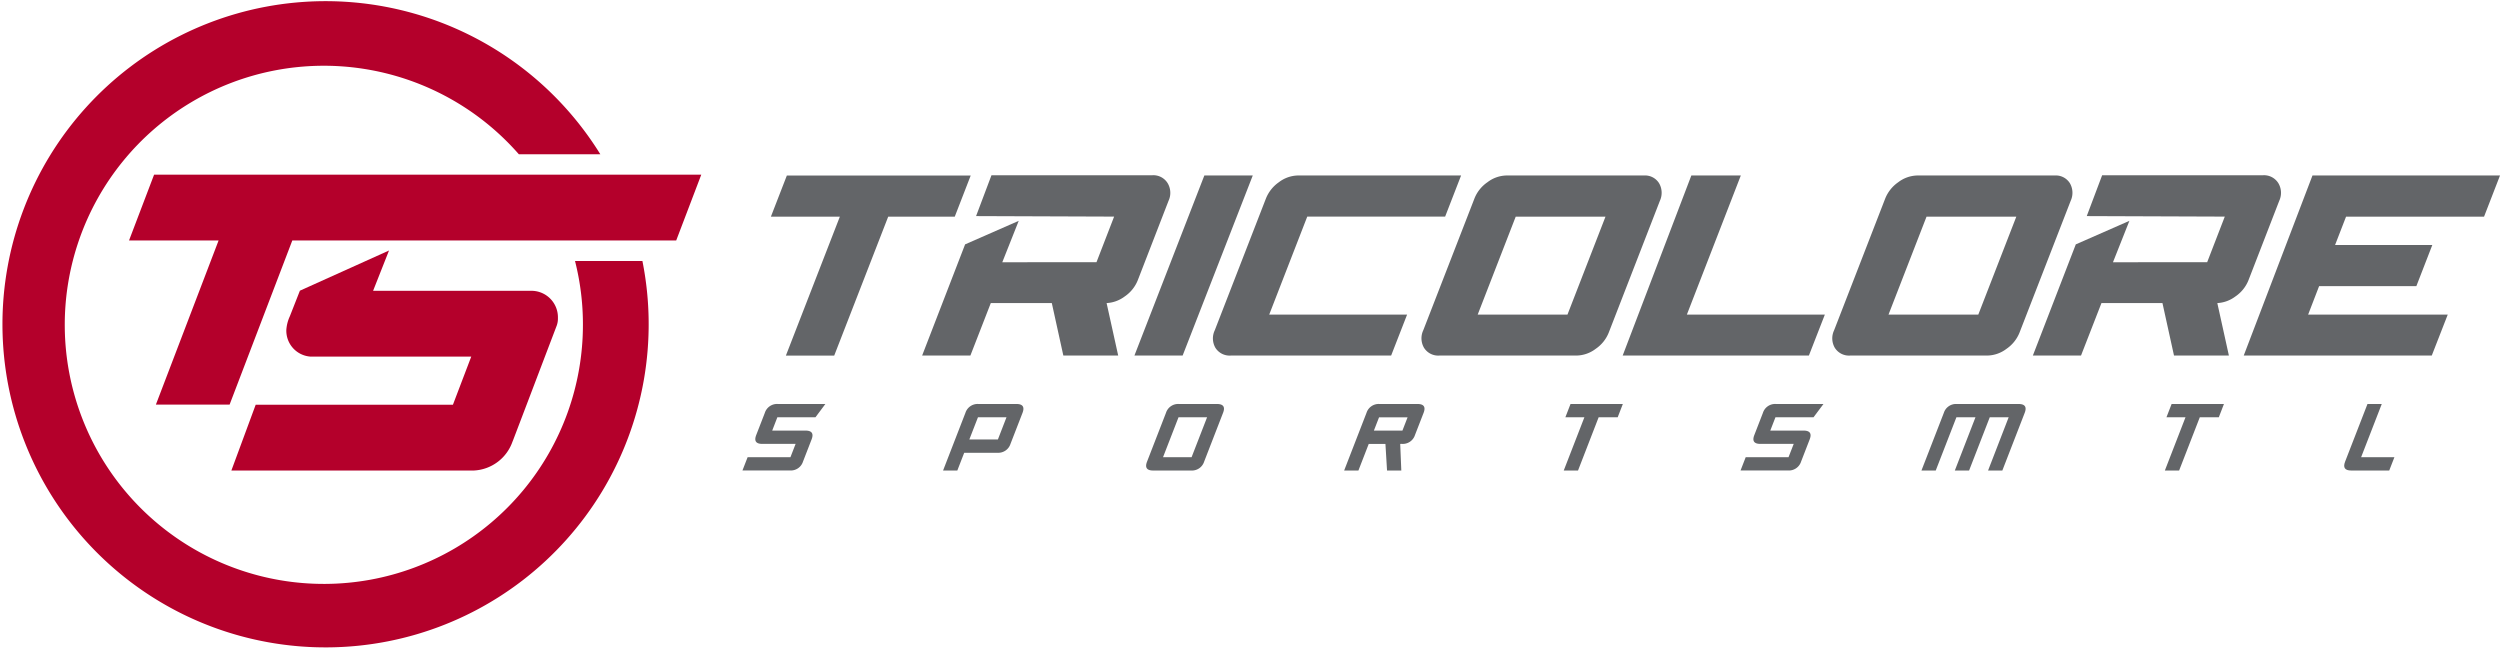
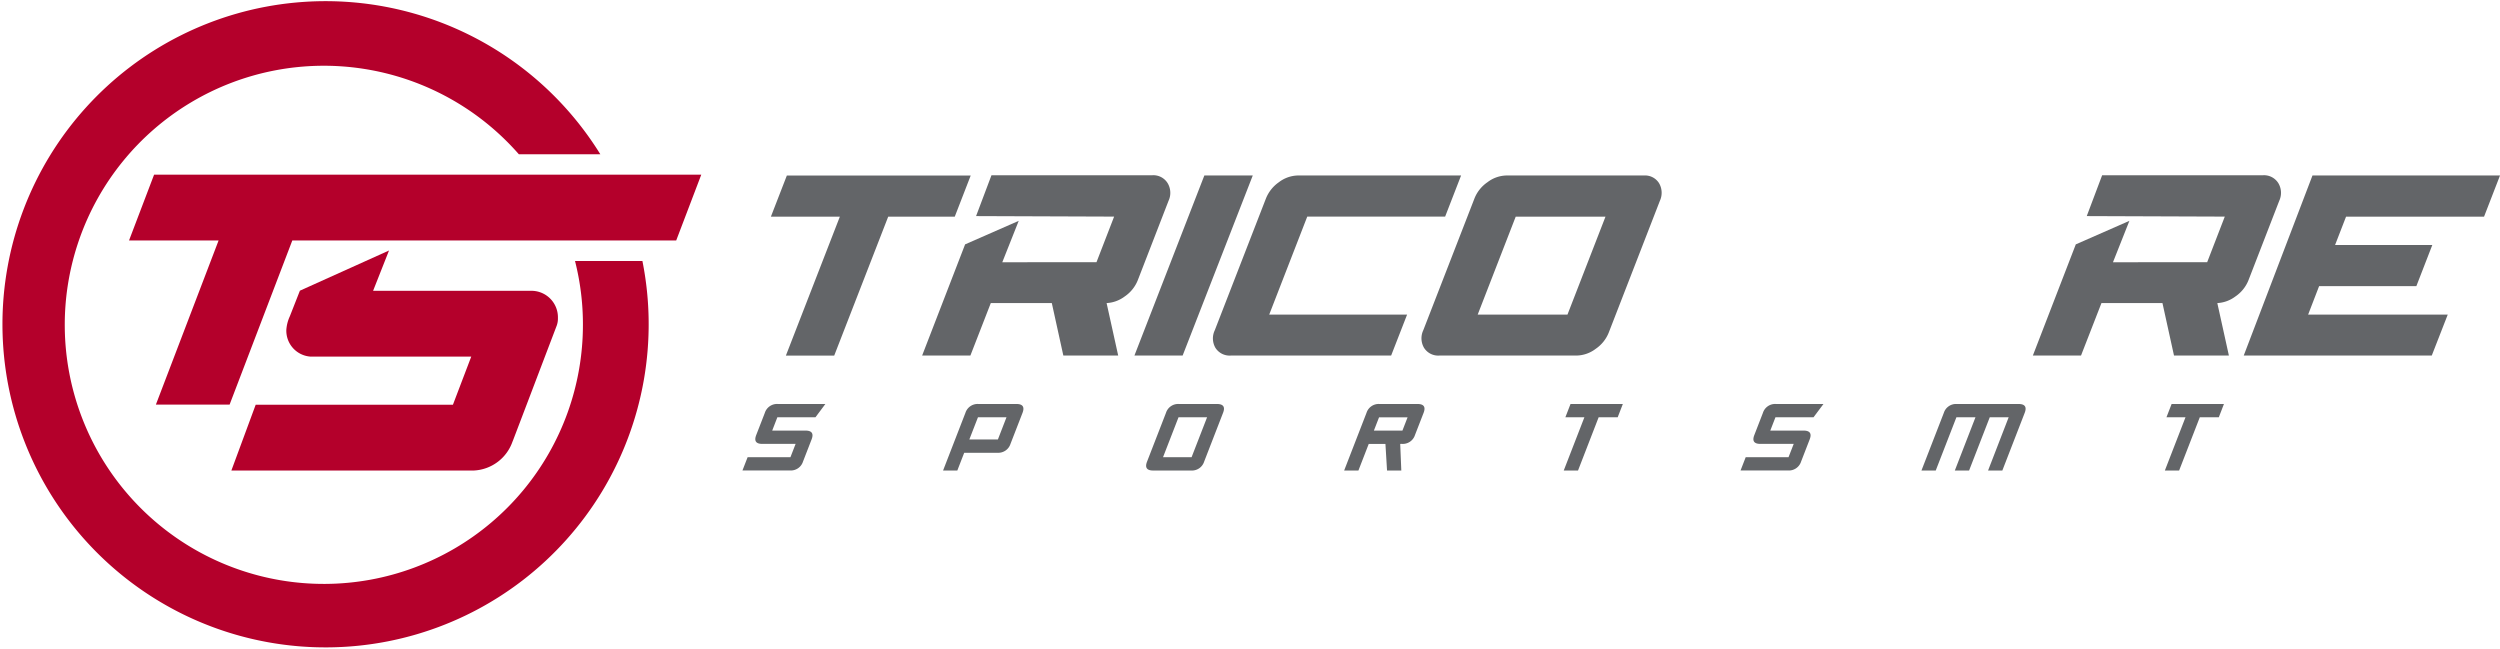
<svg xmlns="http://www.w3.org/2000/svg" width="295.882" height="76.772" viewBox="0 0 295.882 76.772">
  <defs>
    <style>
      .cls-1 {
        fill: #636568;
      }

      .cls-2 {
        fill: #b4002b;
      }
    </style>
  </defs>
  <g id="Group_6" data-name="Group 6" transform="translate(-148.35 -241.743)">
    <g id="Group_4" data-name="Group 4" transform="translate(239.588 262.483)">
      <g id="Group_3" data-name="Group 3" transform="translate(43.021 0.031)">
        <path id="Path_9" data-name="Path 9" class="cls-1" d="M373.1,297.824l8.276-21.311h5.73l-8.3,21.311Z" transform="translate(-373.097 -276.514)" />
        <path id="Path_10" data-name="Path 10" class="cls-1" d="M390.765,297.825a1.991,1.991,0,0,1-1.811-.913,2.231,2.231,0,0,1-.08-2.076l6.066-15.624a4.29,4.29,0,0,1,1.519-1.9,3.832,3.832,0,0,1,2.244-.8h19.325l-1.889,4.87H399.82l-4.5,11.593h16.319l-1.889,4.848Z" transform="translate(-379.363 -276.514)" />
        <path id="Path_11" data-name="Path 11" class="cls-1" d="M432.078,297.825a1.98,1.98,0,0,1-1.8-.913,2.225,2.225,0,0,1-.094-2.076l6.067-15.624a4.2,4.2,0,0,1,1.529-1.9,3.822,3.822,0,0,1,2.247-.8h16.282a1.953,1.953,0,0,1,1.786.919,2.256,2.256,0,0,1,.093,2.081l-6.063,15.623a4.208,4.208,0,0,1-1.534,1.894,3.851,3.851,0,0,1-2.232.794Zm15.173-4.848,4.5-11.593H441.126l-4.5,11.593Z" transform="translate(-395.996 -276.514)" />
-         <path id="Path_12" data-name="Path 12" class="cls-1" d="M469.834,297.824l8.127-21.311h5.855l-6.384,16.463h16.33l-1.889,4.848Z" transform="translate(-412.045 -276.514)" />
-         <path id="Path_13" data-name="Path 13" class="cls-1" d="M513.465,297.825a1.978,1.978,0,0,1-1.8-.913,2.222,2.222,0,0,1-.089-2.076l6.061-15.624a4.294,4.294,0,0,1,1.53-1.9,3.843,3.843,0,0,1,2.25-.8h16.28a1.957,1.957,0,0,1,1.787.919,2.258,2.258,0,0,1,.094,2.077l-6.066,15.626a4.226,4.226,0,0,1-1.532,1.894,3.852,3.852,0,0,1-2.231.794Zm15.178-4.848,4.5-11.593H522.517l-4.5,11.593Z" transform="translate(-428.765 -276.514)" />
        <path id="Path_14" data-name="Path 14" class="cls-1" d="M592.878,297.824l8.136-21.311h22.195l-1.887,4.87H604.989l-1.3,3.354h11.508l-1.887,4.868H601.8l-1.3,3.37h16.524l-1.891,4.848Z" transform="translate(-461.585 -276.514)" />
      </g>
      <path id="Path_15" data-name="Path 15" class="cls-1" d="M302.97,276.514l-1.889,4.87h8.161l-6.386,16.441h5.72l6.389-16.441,7.877,0,1.887-4.868Z" transform="translate(-301.081 -276.482)" />
      <path id="Path_16" data-name="Path 16" class="cls-1" d="M360.108,277.412a1.98,1.98,0,0,0-1.8-.951H339.251l-1.823,4.835,16.338.061-2.088,5.4H340.531l1.945-4.9-6.346,2.786L331.045,297.8h5.711l2.414-6.209h7.222l1.364,6.209h6.492l-1.371-6.209a3.911,3.911,0,0,0,2.14-.781,4.214,4.214,0,0,0,1.546-1.915l3.643-9.405A2.229,2.229,0,0,0,360.108,277.412Z" transform="translate(-313.145 -276.461)" />
      <path id="Path_17" data-name="Path 17" class="cls-1" d="M580.161,277.412a1.993,1.993,0,0,0-1.8-.951H559.3l-1.823,4.835,16.338.061-2.086,5.4H560.581l1.944-4.9-6.344,2.786L551.1,297.8H556.8l2.418-6.209h7.22l1.366,6.209H574.3l-1.369-6.209a3.9,3.9,0,0,0,2.137-.781,4.2,4.2,0,0,0,1.547-1.915l3.643-9.405A2.238,2.238,0,0,0,580.161,277.412Z" transform="translate(-401.743 -276.461)" />
    </g>
    <path id="Path_18" data-name="Path 18" class="cls-2" d="M217.341,280.132A30.663,30.663,0,1,1,209.758,260H219.4a38.241,38.241,0,1,0,4.982,12.634h-7.977A30.511,30.511,0,0,1,217.341,280.132Z" transform="translate(0 0)" />
    <path id="Path_19" data-name="Path 19" class="cls-2" d="M229.816,296.144H210.962l1.885-4.771L202.3,296.128l-1.191,3.03a4.6,4.6,0,0,0-.413,1.577,3.072,3.072,0,0,0,2.815,3.192h19.07l-1.327,3.483-.844,2.219H197.066l-2.876,7.783H222.9a5.109,5.109,0,0,0,4.6-3.532c-.013.038-.023.076-.033.113l1.663-4.364,2.168-5.7,1.406-3.69a2.453,2.453,0,0,0,.133-.884A3.136,3.136,0,0,0,229.816,296.144Zm-2.09,16.65c.016-.157.023-.314.023-.473C227.749,312.48,227.742,312.637,227.726,312.794Zm-.171.912c.024-.093.048-.183.068-.277C227.6,313.523,227.58,313.613,227.555,313.706Zm.106-.452c.019-.1.033-.2.045-.307C227.695,313.05,227.681,313.153,227.662,313.254Z" transform="translate(-18.456 -19.982)" />
    <path id="Path_20" data-name="Path 20" class="cls-2" d="M205.789,276.353H176.88l-2.964,7.783h10.6l-7.424,19.431h8.724l7.424-19.431h45.436l2.965-7.783Z" transform="translate(-10.294 -13.935)" />
    <g id="Group_5" data-name="Group 5" transform="translate(236.222 289.551)">
      <path id="Path_21" data-name="Path 21" class="cls-1" d="M304.088,323.346h-4.511l-.612,1.581h3.942q1.125,0,.72,1.045l-1.017,2.625a1.517,1.517,0,0,1-1.533,1.05h-5.633l.611-1.57,5.069,0,.611-1.576h-3.941q-1.127,0-.722-1.043l1.019-2.625a1.518,1.518,0,0,1,1.535-1.056h5.633Z" transform="translate(-295.445 -321.773)" />
      <path id="Path_22" data-name="Path 22" class="cls-1" d="M343.867,321.782h-4.5a1.517,1.517,0,0,0-1.535,1.05l-2.645,6.824h1.687l.814-2.1h3.942a1.518,1.518,0,0,0,1.535-1.05l1.425-3.674Q344.992,321.78,343.867,321.782Zm-2.191,4.2h-3.381l1.021-2.625h3.376Z" transform="translate(-311.444 -321.777)" />
      <path id="Path_23" data-name="Path 23" class="cls-1" d="M384.523,322.832l-2.238,5.774a1.515,1.515,0,0,1-1.532,1.05h-4.506c-.75,0-.991-.351-.719-1.05l2.241-5.774a1.511,1.511,0,0,1,1.532-1.05h4.5C384.556,321.782,384.8,322.131,384.523,322.832Zm-5.271.525-1.832,4.723H380.8l1.833-4.723Z" transform="translate(-327.644 -321.777)" />
      <path id="Path_24" data-name="Path 24" class="cls-1" d="M421.286,326.506l.13,3.15h-1.689l-.19-3.15h-1.976l-1.222,3.15h-1.689l2.646-6.824a1.516,1.516,0,0,1,1.533-1.05h4.505c.748,0,.991.349.719,1.05l-1.02,2.625a1.513,1.513,0,0,1-1.533,1.048Zm.262-1.575.611-1.573h-3.377l-.611,1.573Z" transform="translate(-343.439 -321.777)" />
      <path id="Path_25" data-name="Path 25" class="cls-1" d="M465.152,321.782l-.611,1.575h-2.254l-2.44,6.3h-1.69l2.444-6.3h-2.252l.611-1.575Z" transform="translate(-360.956 -321.777)" />
      <path id="Path_26" data-name="Path 26" class="cls-1" d="M501.826,323.346h-4.507l-.614,1.581h3.943q1.125,0,.719,1.045l-1.017,2.625a1.515,1.515,0,0,1-1.532,1.05h-5.632l.609-1.57,5.069,0,.614-1.576h-3.944c-.749,0-.99-.347-.719-1.043l1.017-2.625a1.517,1.517,0,0,1,1.534-1.056H503Z" transform="translate(-375.059 -321.773)" />
      <path id="Path_27" data-name="Path 27" class="cls-1" d="M537.112,323.357l-2.446,6.3h-1.688l2.443-6.3h-2.256l-2.446,6.3h-1.69l2.648-6.824a1.512,1.512,0,0,1,1.529-1.05h7.321q1.128,0,.72,1.05l-2.646,6.824h-1.689l2.437-6.3Z" transform="translate(-389.491 -321.777)" />
      <path id="Path_28" data-name="Path 28" class="cls-1" d="M584.244,321.782l-.609,1.575h-2.25l-2.446,6.3h-1.688l2.442-6.3H577.44l.611-1.575Z" transform="translate(-408.906 -321.777)" />
-       <path id="Path_29" data-name="Path 29" class="cls-1" d="M618.109,329.656h-4.5c-.754,0-.993-.351-.722-1.05l2.648-6.824h1.69l-2.444,6.3h3.94Z" transform="translate(-423.209 -321.777)" />
    </g>
  </g>
</svg>